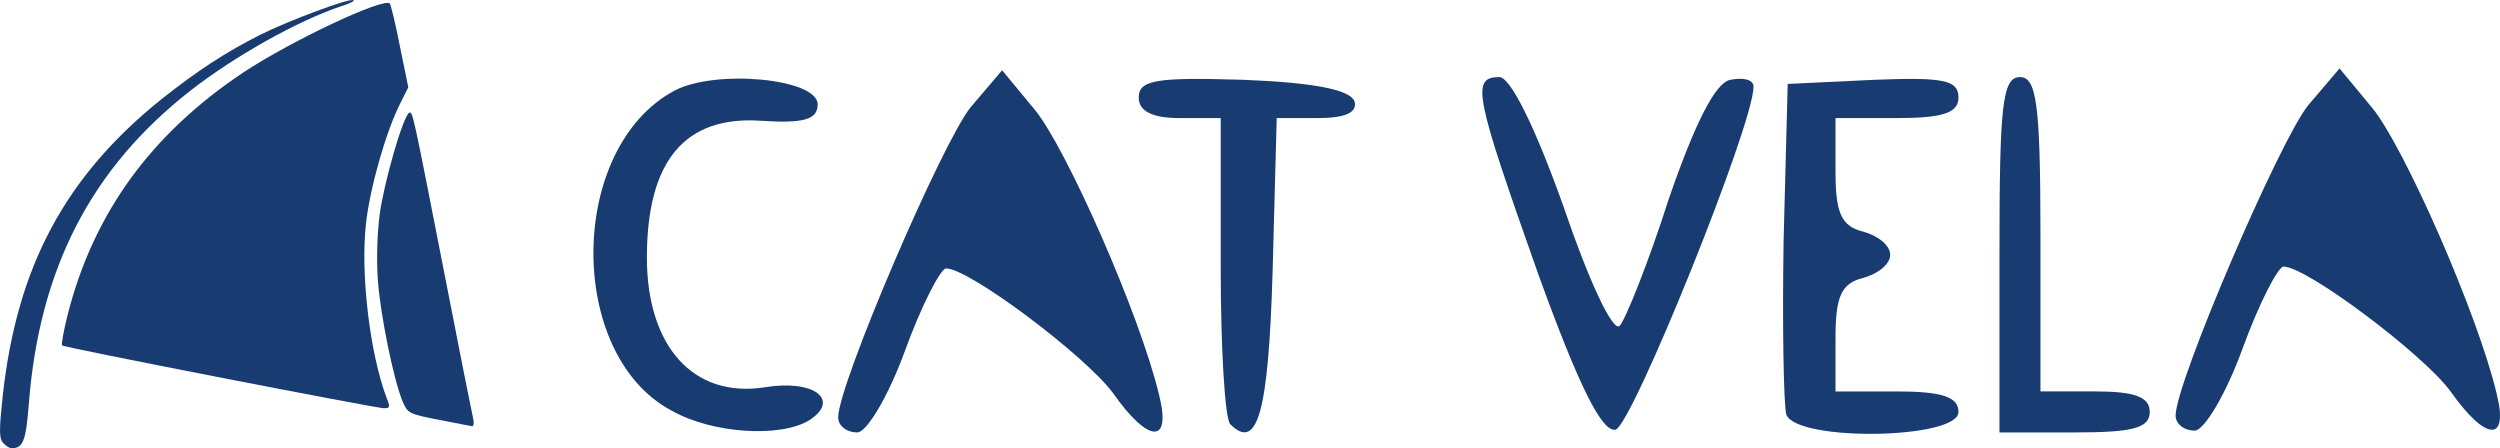
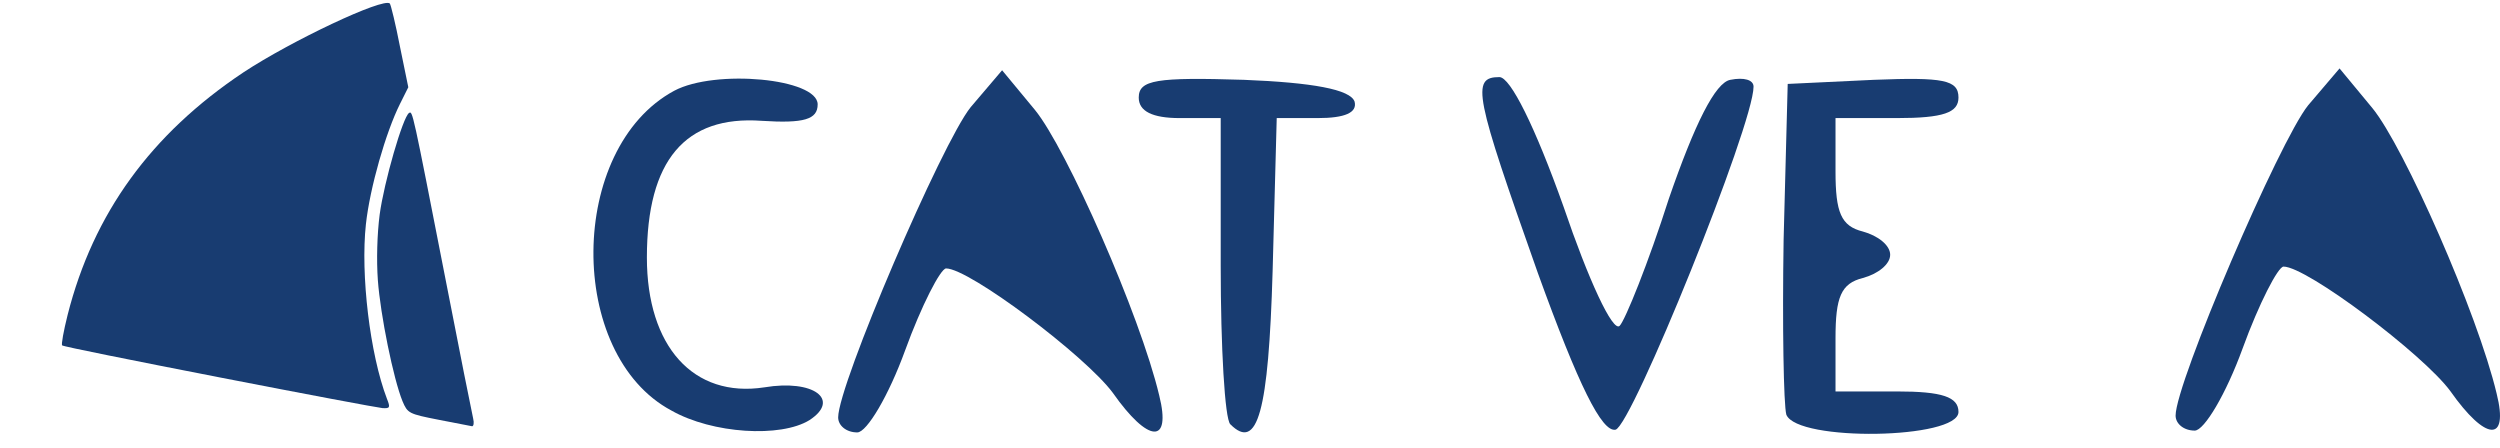
<svg xmlns="http://www.w3.org/2000/svg" width="184" height="33" viewBox="0 0 184 33" fill="none">
  <g clip-path="url(#clip0_1_5)">
    <path d="M49.421 30.218C41.678 26.093 41.779 10.905 49.622 6.68C52.639 5.07 60.18 5.774 60.18 7.685C60.18 8.791 59.175 9.094 56.057 8.892C50.426 8.49 47.611 11.809 47.611 18.952C47.611 25.49 51.03 29.312 56.259 28.508C59.879 27.904 61.89 29.412 59.577 30.921C57.465 32.229 52.438 31.927 49.421 30.218Z" fill="#183C71" />
    <path d="M61.689 30.721C61.689 28.306 69.331 10.502 71.443 7.887L73.755 5.171L76.169 8.088C78.481 10.905 83.912 23.177 85.32 29.11C86.224 32.732 84.515 32.631 81.901 28.909C79.889 26.194 71.342 19.756 69.632 19.756C69.23 19.756 67.823 22.472 66.616 25.791C65.41 29.11 63.801 31.826 63.096 31.826C62.292 31.827 61.689 31.324 61.689 30.721Z" fill="#183C71" />
    <path d="M90.549 31.224C90.146 30.821 89.844 25.59 89.844 19.555V8.691H86.828C84.817 8.691 83.811 8.188 83.811 7.183C83.811 5.875 85.118 5.674 91.554 5.875C96.582 6.076 99.397 6.579 99.699 7.484C99.9 8.288 98.995 8.691 96.984 8.691H93.967L93.665 19.957C93.364 30.318 92.56 33.236 90.549 31.224Z" fill="#183C71" />
    <path d="M113.173 20.058C108.548 6.981 108.246 5.674 110.357 5.674C111.162 5.674 112.972 9.294 115.084 15.23C116.893 20.561 118.704 24.484 119.207 23.981C119.609 23.578 121.319 19.353 122.827 14.627C124.738 9.094 126.246 6.076 127.352 5.875C128.357 5.674 129.061 5.875 129.061 6.378C129.061 9.194 120.112 31.324 118.905 31.625C117.899 31.827 116.191 28.406 113.173 20.058Z" fill="#183C71" />
    <path d="M131.474 30.519C131.274 29.815 131.173 23.981 131.274 17.644L131.575 6.177L137.91 5.875C143.038 5.674 144.144 5.875 144.144 7.183C144.144 8.288 143.038 8.691 139.619 8.691H135.094V12.615C135.094 15.633 135.497 16.639 137.105 17.04C138.212 17.342 139.117 18.047 139.117 18.751C139.117 19.456 138.212 20.16 137.105 20.461C135.497 20.863 135.094 21.869 135.094 24.887V28.81H139.619C142.938 28.81 144.144 29.212 144.144 30.319C144.144 32.33 132.28 32.531 131.474 30.519Z" fill="#183C71" />
-     <path d="M147.161 18.75C147.161 7.785 147.363 5.674 148.669 5.674C149.877 5.674 150.177 7.585 150.177 17.241V28.809H154.2C157.116 28.809 158.222 29.212 158.222 30.318C158.222 31.525 156.916 31.827 152.692 31.827H147.161V18.75H147.161Z" fill="#183C71" />
-     <path d="M0.202 32.572C-0.065 32.225 -0.065 31.612 0.202 29.13C1.242 19.631 4.79 12.986 11.912 7.276C14.473 5.248 16.58 3.86 19.115 2.579C21.302 1.485 25.837 -0.196 26.024 0.018C26.104 0.071 25.703 0.284 25.143 0.445C21.942 1.512 17.274 4.127 13.993 6.689C6.711 12.399 2.896 19.764 2.123 29.717C1.909 32.466 1.696 32.973 0.869 32.999C0.709 32.999 0.415 32.812 0.202 32.572Z" fill="#183C71" />
    <path d="M32.265 30.891C30.078 30.464 29.998 30.411 29.625 29.53C28.958 27.903 27.997 23.18 27.81 20.618C27.704 19.15 27.757 17.229 27.944 15.788C28.264 13.413 29.651 8.61 30.104 8.316C30.371 8.156 30.345 8.05 32.772 20.458C33.812 25.821 34.746 30.464 34.826 30.811C34.906 31.131 34.853 31.372 34.746 31.372C34.613 31.345 33.493 31.132 32.265 30.891Z" fill="#183C71" />
    <path d="M16.127 27.769C9.831 26.542 4.63 25.501 4.576 25.421C4.496 25.368 4.683 24.354 4.976 23.18C6.87 15.708 11.112 9.864 17.914 5.328C21.435 3.006 28.211 -0.196 28.691 0.258C28.771 0.365 29.118 1.779 29.438 3.433L30.051 6.422L29.438 7.649C28.397 9.731 27.224 13.813 26.93 16.509C26.53 20.191 27.224 26.062 28.477 29.344C28.744 30.011 28.691 30.064 28.157 30.038C27.837 30.011 22.422 28.997 16.127 27.769Z" fill="#183C71" />
    <path d="M160.124 30.586C160.124 28.172 167.767 10.367 169.878 7.752L172.191 5.036L174.605 7.953C176.917 10.77 182.347 23.042 183.755 28.976C184.66 32.598 182.951 32.496 180.337 28.774C178.325 26.059 169.778 19.621 168.068 19.621C167.666 19.621 166.259 22.337 165.052 25.657C163.845 28.975 162.237 31.692 161.532 31.692C160.728 31.692 160.124 31.189 160.124 30.586Z" fill="#183C71" />
  </g>
  <defs>
    <clipPath id="clip0_1_5">
      <rect width="184" height="33" fill="white" />
    </clipPath>
  </defs>
</svg>